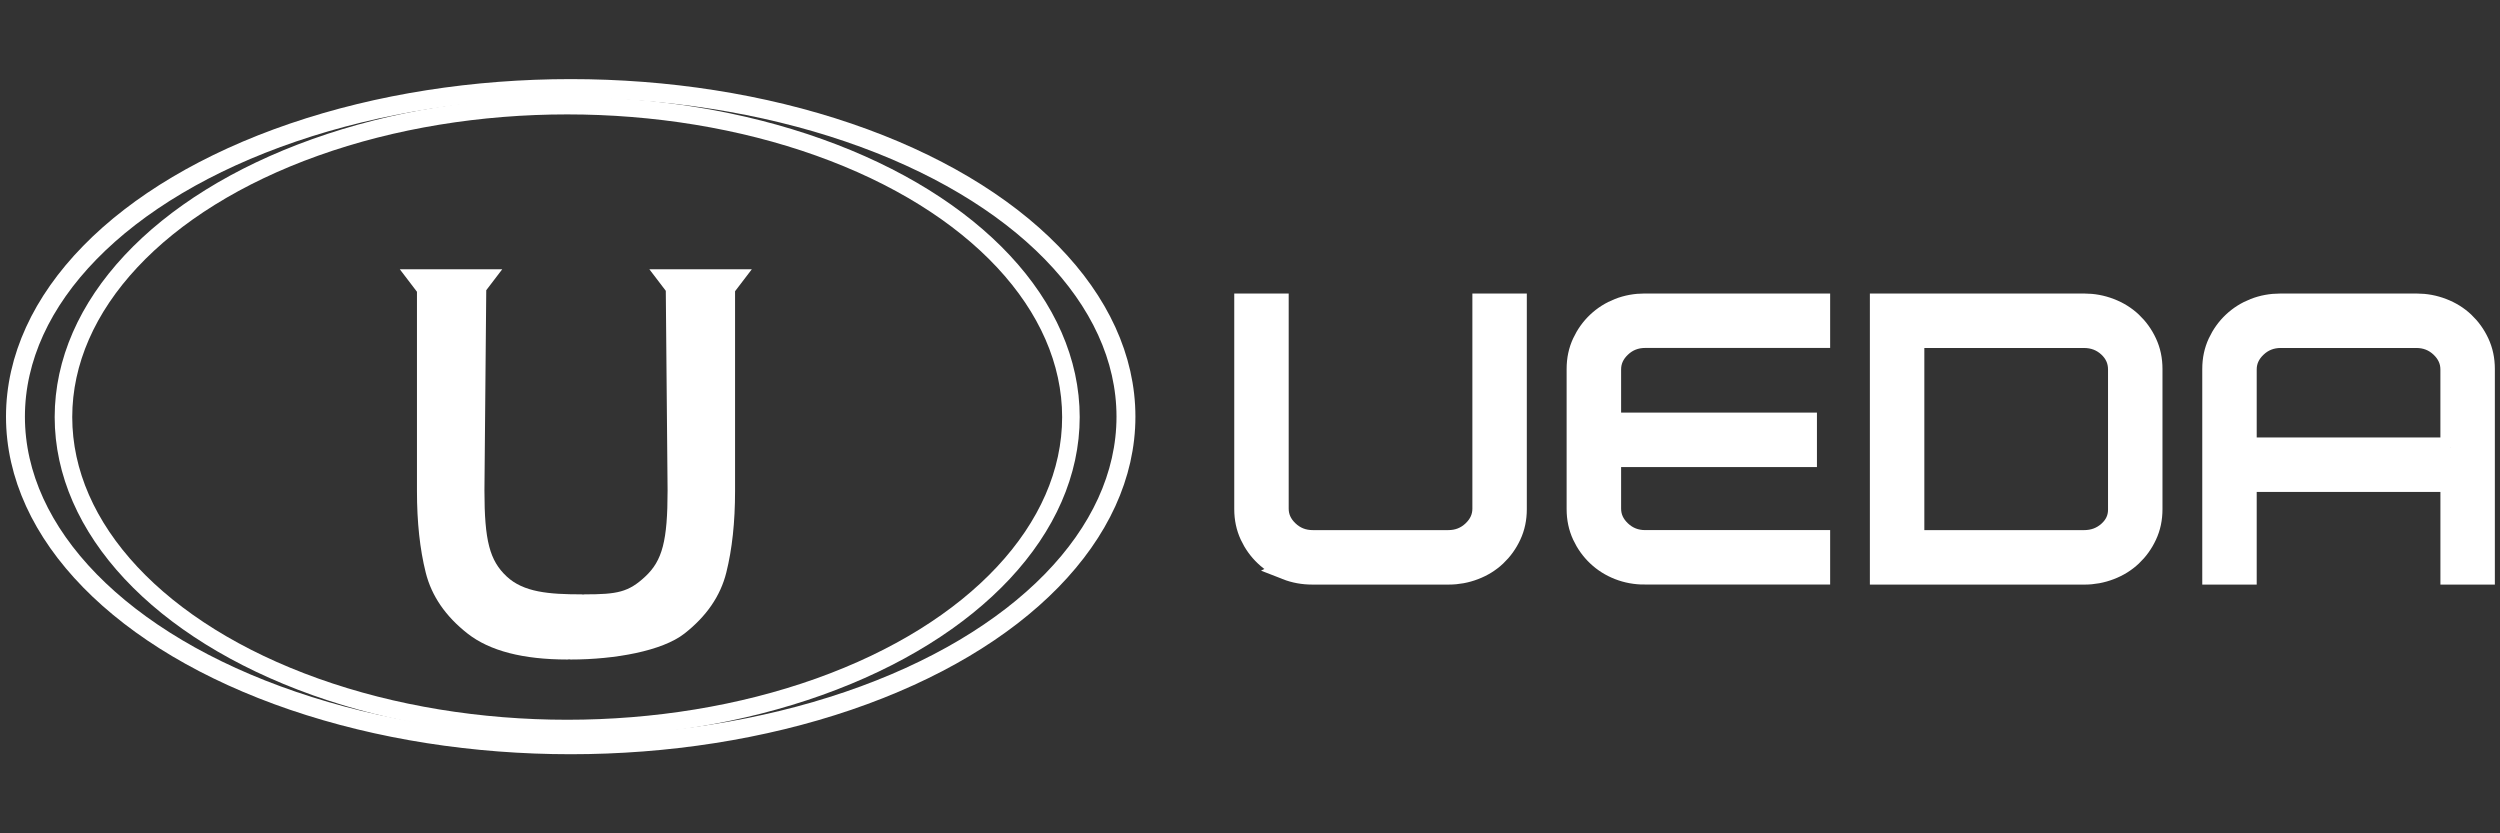
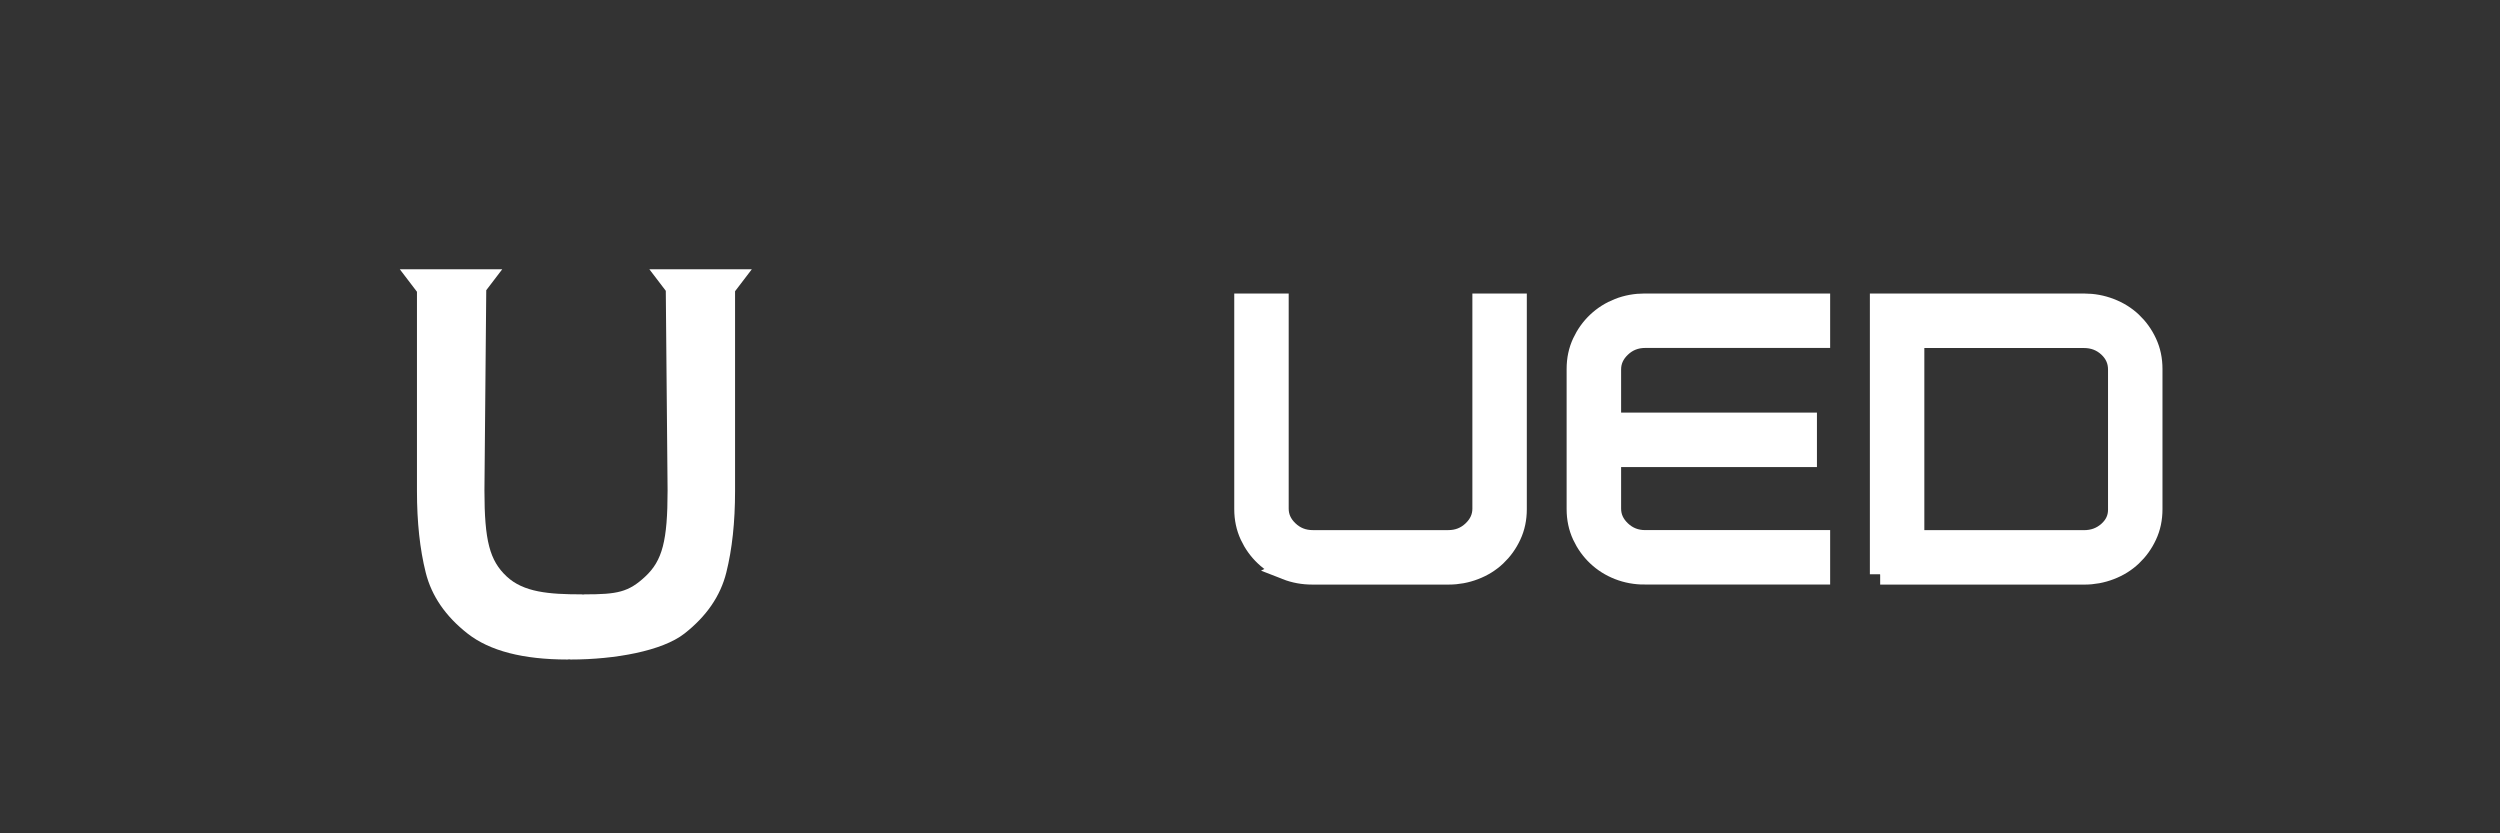
<svg xmlns="http://www.w3.org/2000/svg" id="Layer_1" data-name="Layer 1" width="120" height="40" viewBox="0 0 120 40">
  <rect x="0" y="0" width="120" height="40" fill="#333333" stroke="none" />
  <g>
    <path d="M61.745,27.336c-.389-.152-.733-.368-1.029-.648-.297-.28-.533-.61-.711-.991-.177-.381-.267-.8-.267-1.257V14.584h1.625v9.83c0,.407,.161,.763,.483,1.067,.321,.305,.711,.458,1.168,.458h6.503c.458,0,.847-.153,1.169-.458,.321-.304,.482-.66,.482-1.067V14.584h1.625v9.857c0,.457-.088,.876-.267,1.257-.177,.381-.415,.711-.711,.991s-.643,.496-1.042,.648c-.398,.153-.809,.229-1.232,.229h-6.553c-.441,0-.855-.076-1.245-.229Z" style="fill: #fff; stroke: #fff; stroke-miterlimit: 10; stroke-width: .988px;" />
    <path d="M78.944,27.565c-.441,0-.855-.076-1.245-.229-.389-.152-.733-.368-1.029-.648-.297-.28-.533-.61-.711-.991-.177-.381-.267-.8-.267-1.257v-6.732c0-.458,.089-.877,.267-1.258,.178-.381,.414-.711,.711-.991,.296-.279,.639-.495,1.029-.648,.39-.153,.805-.229,1.245-.229h8.409v1.625h-8.383c-.457,0-.847,.153-1.168,.458-.322,.305-.483,.661-.483,1.067v2.566h9.4v1.626h-9.4v2.489c0,.407,.161,.763,.483,1.067,.321,.305,.711,.458,1.168,.458h8.383v1.625h-8.409Z" style="fill: #fff; stroke: #fff; stroke-miterlimit: 10; stroke-width: .988px;" />
-     <path d="M90.248,27.565V14.584h9.805c.424,0,.834,.076,1.232,.229s.746,.368,1.042,.648c.296,.28,.534,.61,.711,.991,.178,.381,.267,.8,.267,1.258v6.732c0,.457-.088,.876-.267,1.257-.177,.381-.415,.711-.711,.991s-.643,.496-1.042,.648c-.398,.153-.809,.229-1.232,.229h-9.805Zm9.78-1.625c.458,0,.847-.144,1.169-.433,.321-.288,.482-.634,.482-1.041v-6.732c0-.423-.161-.783-.482-1.08-.322-.296-.711-.445-1.169-.445h-8.154v9.73h8.154Z" style="fill: #fff; stroke: #fff; stroke-miterlimit: 10; stroke-width: .988px;" />
-     <path d="M116.007,14.584c.424,0,.834,.076,1.232,.229s.746,.368,1.042,.648c.296,.28,.534,.61,.711,.991,.178,.381,.267,.8,.267,1.258v9.856h-1.625v-4.446h-9.806v4.446h-1.625v-9.856c0-.458,.089-.877,.267-1.258,.178-.381,.414-.711,.711-.991,.296-.279,.639-.495,1.029-.648,.39-.153,.805-.229,1.245-.229h6.553Zm1.626,6.91v-3.76c0-.406-.161-.762-.482-1.067-.322-.305-.711-.458-1.169-.458h-6.503c-.457,0-.847,.153-1.168,.458-.322,.305-.483,.661-.483,1.067v3.76h9.806Z" style="fill: #fff; stroke: #fff; stroke-miterlimit: 10; stroke-width: .988px;" />
+     <path d="M90.248,27.565V14.584h9.805c.424,0,.834,.076,1.232,.229s.746,.368,1.042,.648c.296,.28,.534,.61,.711,.991,.178,.381,.267,.8,.267,1.258v6.732c0,.457-.088,.876-.267,1.257-.177,.381-.415,.711-.711,.991s-.643,.496-1.042,.648c-.398,.153-.809,.229-1.232,.229h-9.805m9.78-1.625c.458,0,.847-.144,1.169-.433,.321-.288,.482-.634,.482-1.041v-6.732c0-.423-.161-.783-.482-1.08-.322-.296-.711-.445-1.169-.445h-8.154v9.73h8.154Z" style="fill: #fff; stroke: #fff; stroke-miterlimit: 10; stroke-width: .988px;" />
  </g>
  <g>
-     <ellipse cx="27.394" cy="20" rx="26.652" ry="15.749" style="fill: none; stroke: #fff; stroke-miterlimit: 10; stroke-width: .908px;" />
-     <ellipse cx="27.225" cy="20.02" rx="24.179" ry="14.95" style="fill: none; stroke: #fff; stroke-miterlimit: 10; stroke-width: .843px;" />
    <path d="M36.087,12.925h-4.918l.789,1.034,.086,9.582c0,2.421-.252,3.365-1.065,4.127-.812,.762-1.354,.861-2.921,.861-.025,0-.047,.007-.072,.009-.024-.002-.043-.009-.068-.009-1.567,0-2.788-.099-3.6-.861-.813-.763-1.065-1.707-1.065-4.127l.087-9.61,.768-1.007h-4.918l.824,1.081v9.573c0,1.483,.14,2.785,.421,3.907s.951,2.098,2.011,2.928c1.059,.829,2.657,1.244,4.793,1.244,.027,0,.052-.008,.079-.01,.026,.002,.047,.01,.075,.01,2.136,0,4.399-.415,5.458-1.244,1.06-.829,1.73-1.805,2.011-2.928,.281-1.123,.421-2.425,.421-3.907V13.979l.804-1.054Z" style="fill: #fff;" />
  </g>
</svg>